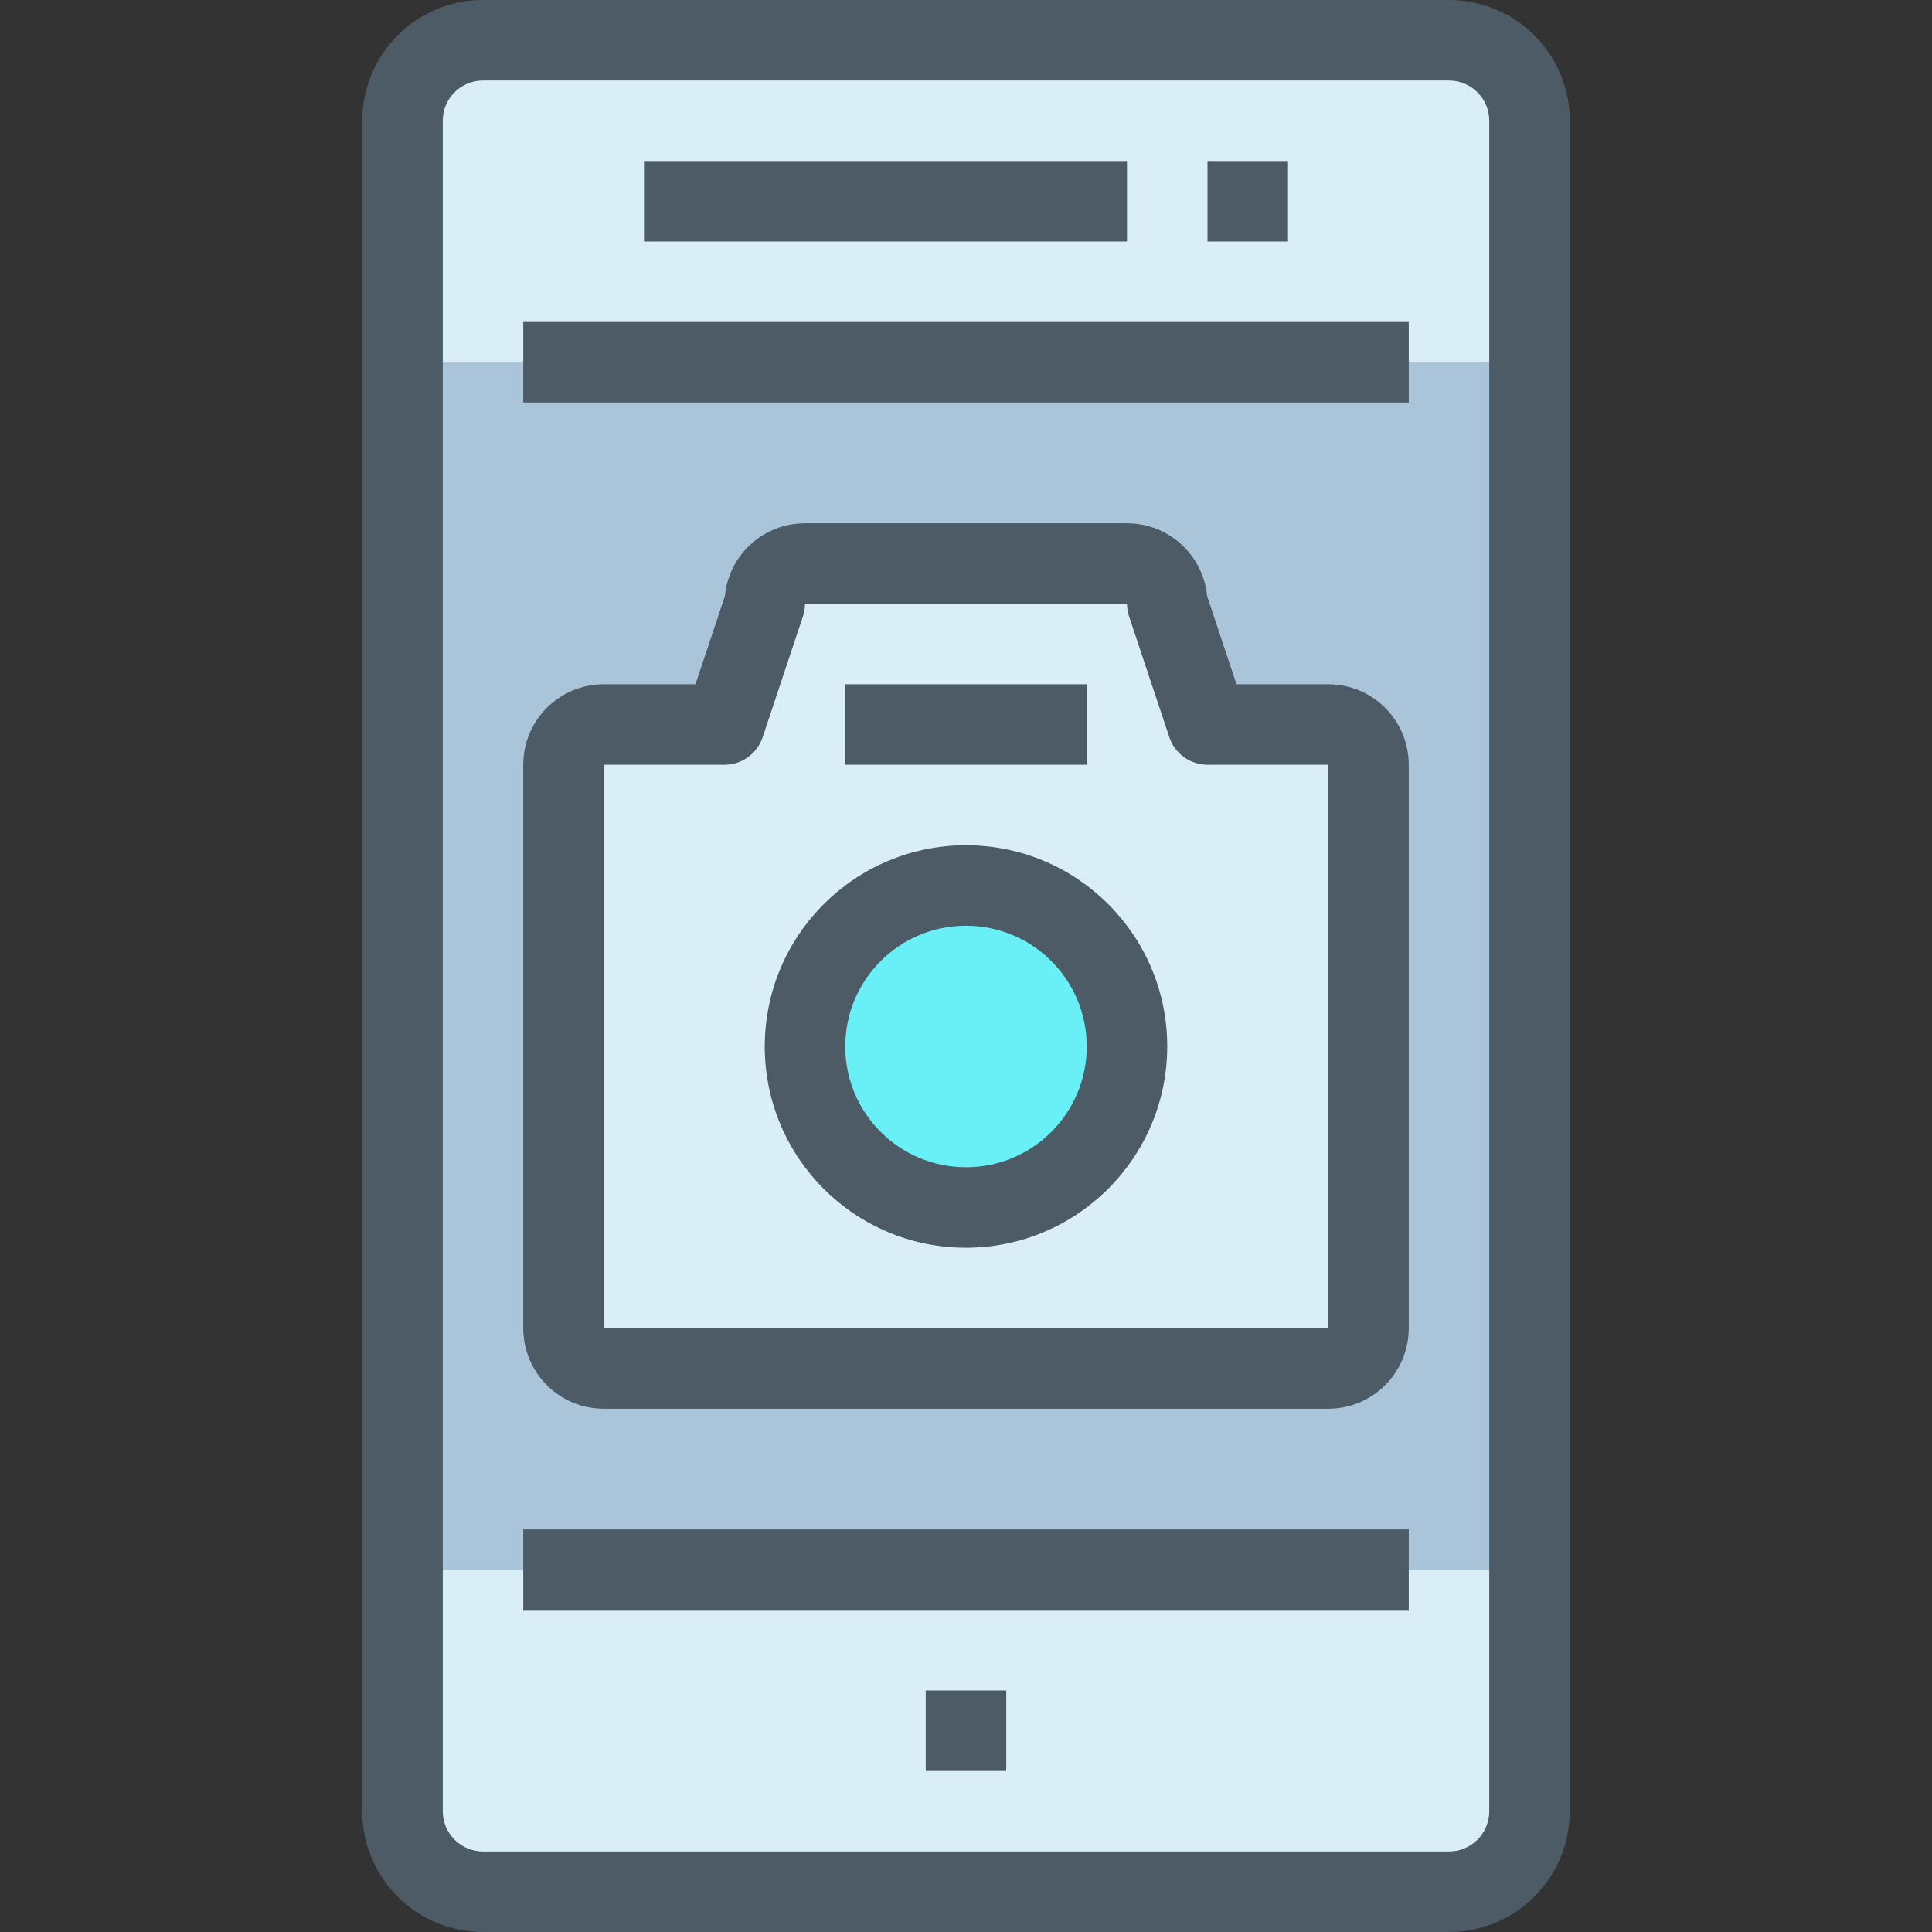
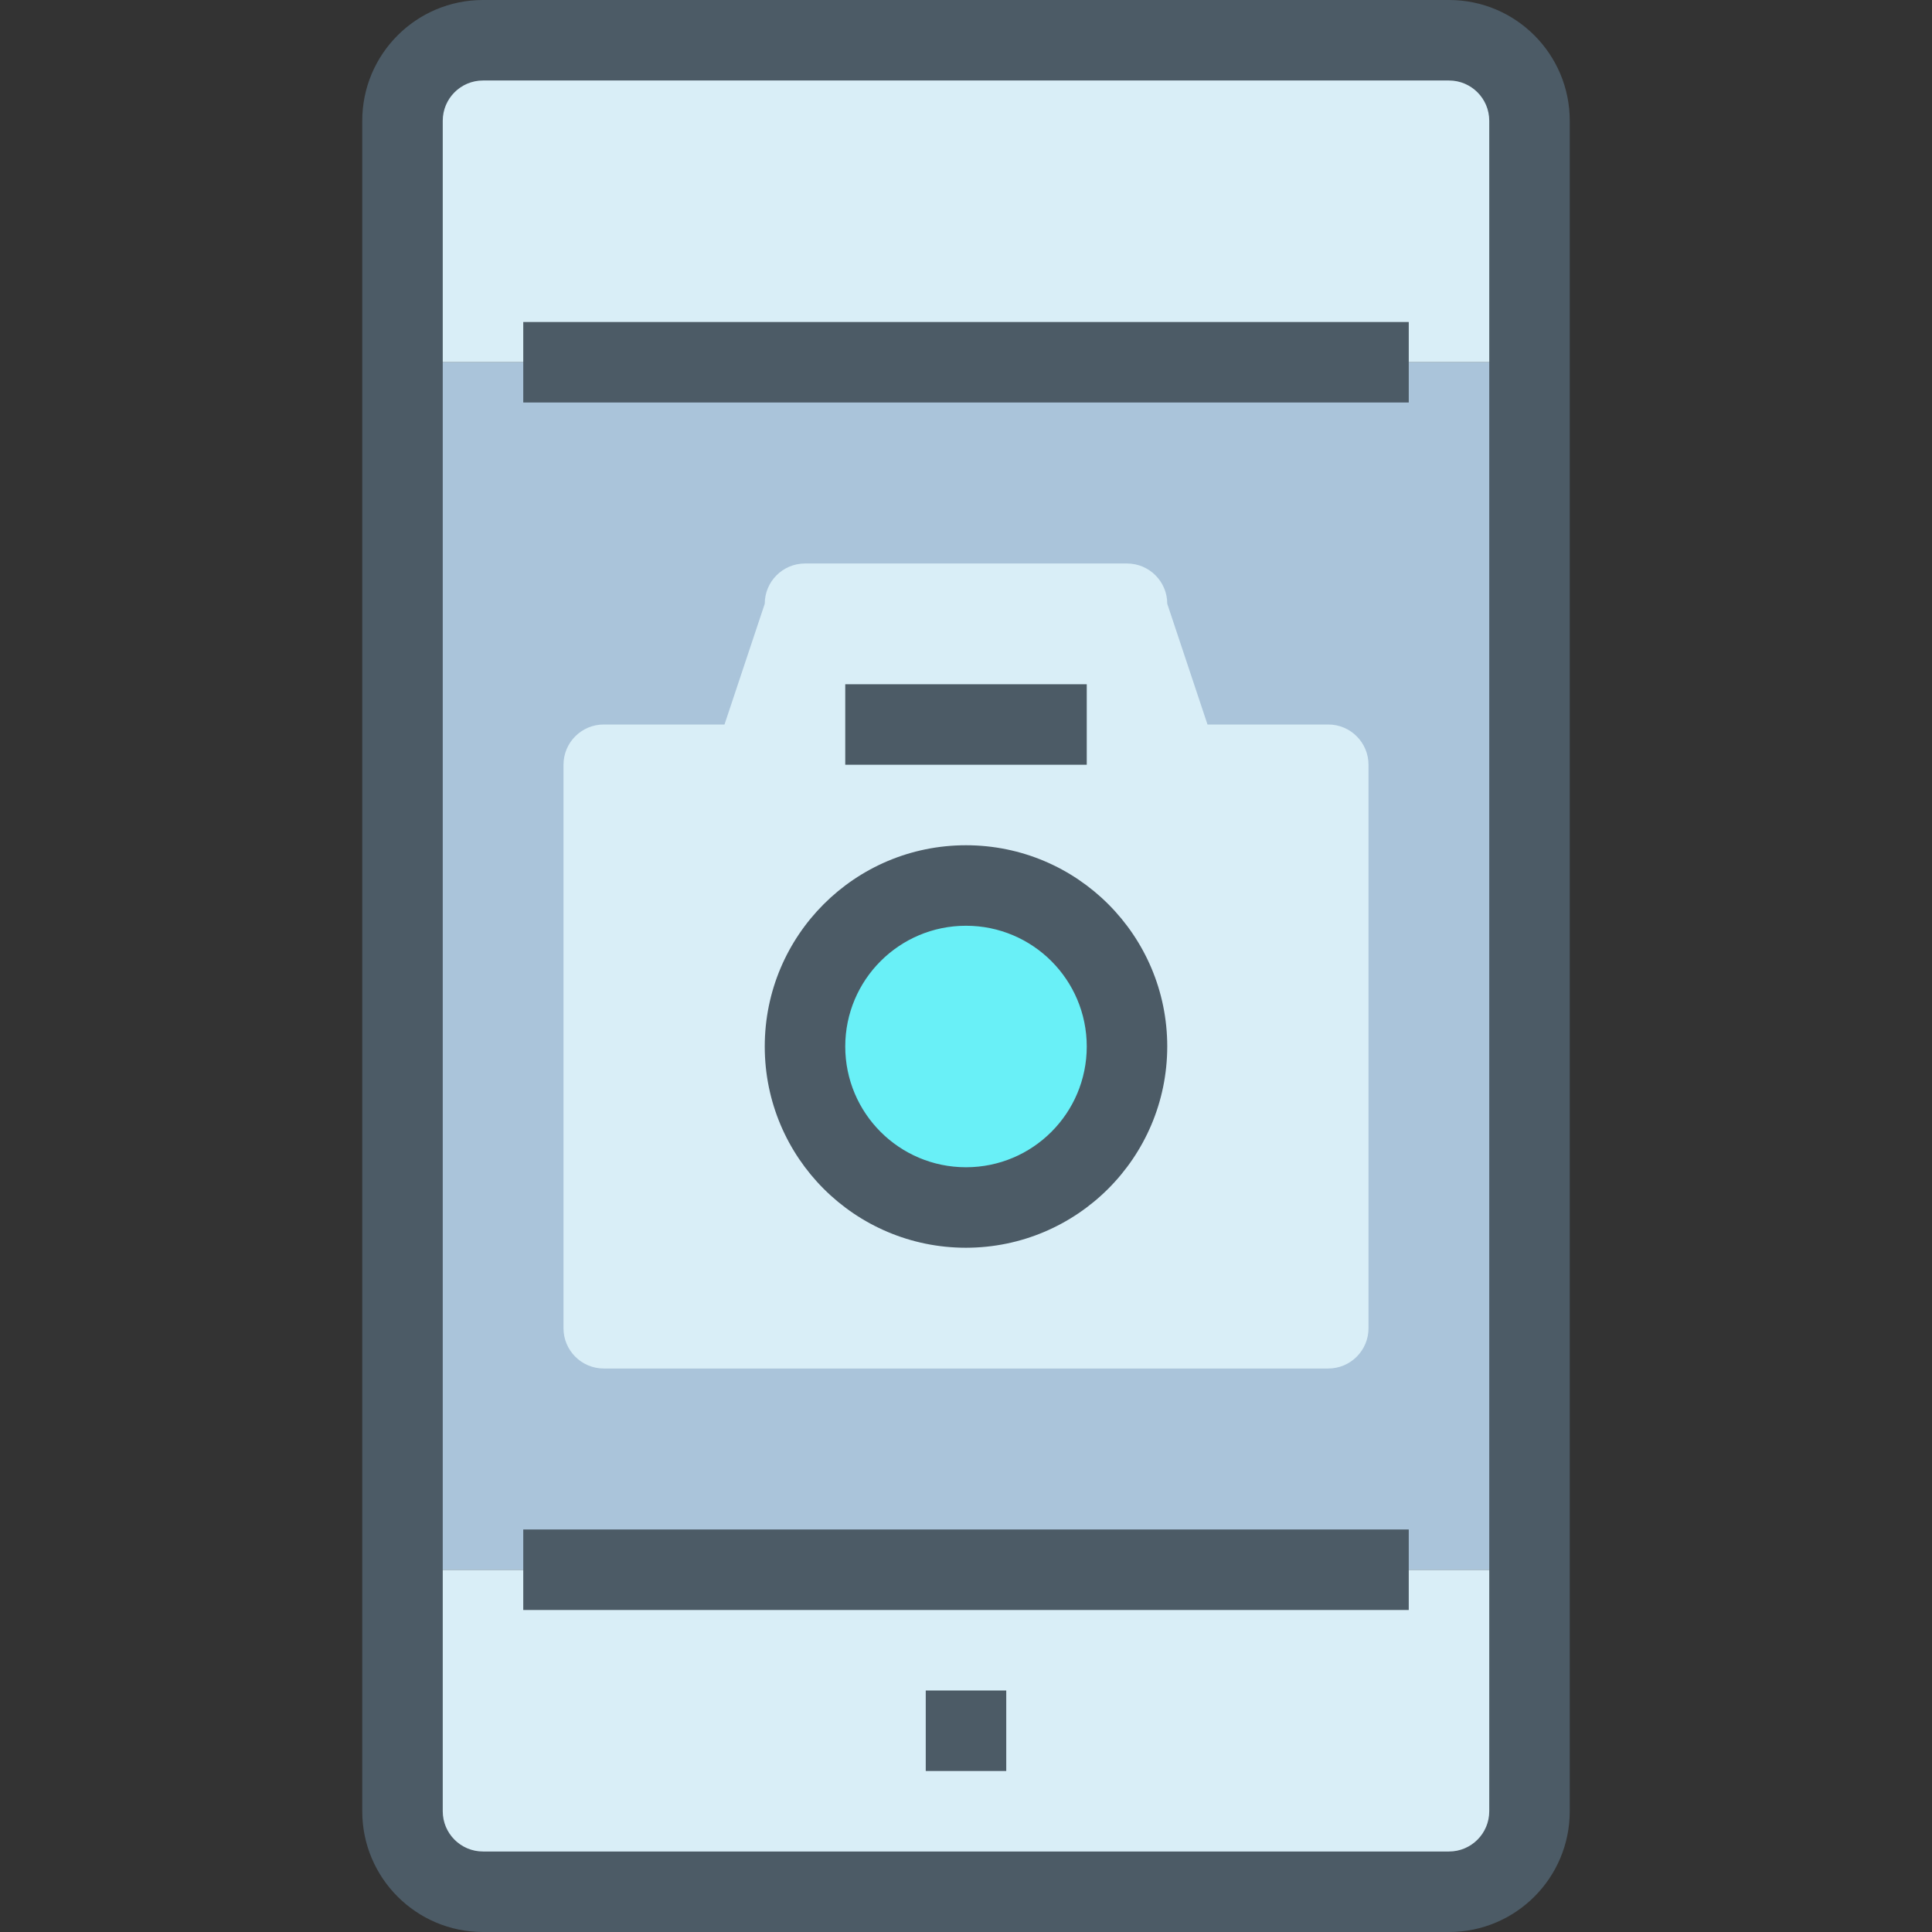
<svg xmlns="http://www.w3.org/2000/svg" version="1.1" id="Capa_1" x="0px" y="0px" viewBox="0 0 512 512" style="enable-background:new 0 0 512 512;" xml:space="preserve">
  <rect x="0" y="0" width="512" height="512" fill="#333333" stroke="none" />
  <g>
    <path style="fill:#D9EEF7;" d="M405.333,416v64c-0.035,11.768-9.566,21.298-21.333,21.333H128   c-11.767-0.035-21.298-9.566-21.333-21.333v-64H405.333z" />
    <path style="fill:#D9EEF7;" d="M405.333,32v64H106.667V32c0.035-11.767,9.566-21.298,21.333-21.333h256   C395.768,10.702,405.298,20.233,405.333,32z" />
  </g>
  <path style="fill:#AAC4DA;" d="M405.333,96v320h-32H138.667h-32V96h32h234.667H405.333z" />
  <circle style="fill:#69F0F7;" cx="256" cy="277.333" r="42.667" />
  <path style="fill:#D9EEF7;" d="M362.667,202.667V352c0,5.891-4.776,10.667-10.667,10.667H160c-5.891,0-10.667-4.776-10.667-10.667  V202.667c0-5.891,4.776-10.667,10.667-10.667h32l10.667-32c0-5.891,4.776-10.667,10.667-10.667h85.333  c5.891,0,10.667,4.776,10.667,10.667L320,192h32C357.891,192,362.667,196.776,362.667,202.667z M298.667,277.333  c0-23.564-19.103-42.667-42.667-42.667s-42.667,19.103-42.667,42.667S232.436,320,256,320S298.667,300.897,298.667,277.333z" />
  <g>
-     <path style="fill:#4C5B66;" d="M352,373.333H160c-11.782,0-21.333-9.551-21.333-21.333V202.667   c0-11.782,9.551-21.333,21.333-21.333h24.309l7.787-23.349c1.04-10.952,10.236-19.317,21.237-19.317h85.333   c11.001,0,20.198,8.366,21.237,19.317l7.787,23.349H352c11.782,0,21.333,9.551,21.333,21.333V352   C373.333,363.782,363.782,373.333,352,373.333L352,373.333z M160,202.667V352h192V202.667h-32   c-4.589-0.003-8.662-2.942-10.112-7.296l-10.667-32c-0.365-1.086-0.552-2.225-0.555-3.371h-85.333   c-0.003,1.146-0.19,2.284-0.555,3.371l-10.667,32c-1.45,4.354-5.523,7.293-10.112,7.296H160z" />
    <path style="fill:#4C5B66;" d="M256,330.667c-29.455,0-53.333-23.878-53.333-53.333S226.545,224,256,224   c29.455,0,53.333,23.878,53.333,53.333C309.298,306.774,285.441,330.631,256,330.667z M256,245.333c-17.673,0-32,14.327-32,32   s14.327,32,32,32s32-14.327,32-32S273.673,245.333,256,245.333z" />
    <path style="fill:#4C5B66;" d="M384,512H128c-17.673,0-32-14.327-32-32V32c0-17.673,14.327-32,32-32h256c17.673,0,32,14.327,32,32   v448C416,497.673,401.673,512,384,512z M128,21.333c-5.891,0-10.667,4.776-10.667,10.667v448c0,5.891,4.776,10.667,10.667,10.667   h256c5.891,0,10.667-4.776,10.667-10.667V32c0-5.891-4.776-10.667-10.667-10.667H128z" />
    <path style="fill:#4C5B66;" d="M138.667,85.333h234.667v21.333H138.667V85.333z" />
    <path style="fill:#4C5B66;" d="M138.667,405.333h234.667v21.333H138.667V405.333z" />
-     <path style="fill:#4C5B66;" d="M170.667,42.667h128V64h-128V42.667z" />
-     <path style="fill:#4C5B66;" d="M320,42.667h21.333V64H320V42.667z" />
+     <path style="fill:#4C5B66;" d="M170.667,42.667h128h-128V42.667z" />
    <path style="fill:#4C5B66;" d="M245.333,448h21.333v21.333h-21.333V448z" />
    <path style="fill:#4C5B66;" d="M224,181.333h64v21.333h-64V181.333z" />
  </g>
  <g>
</g>
  <g>
</g>
  <g>
</g>
  <g>
</g>
  <g>
</g>
  <g>
</g>
  <g>
</g>
  <g>
</g>
  <g>
</g>
  <g>
</g>
  <g>
</g>
  <g>
</g>
  <g>
</g>
  <g>
</g>
  <g>
</g>
</svg>